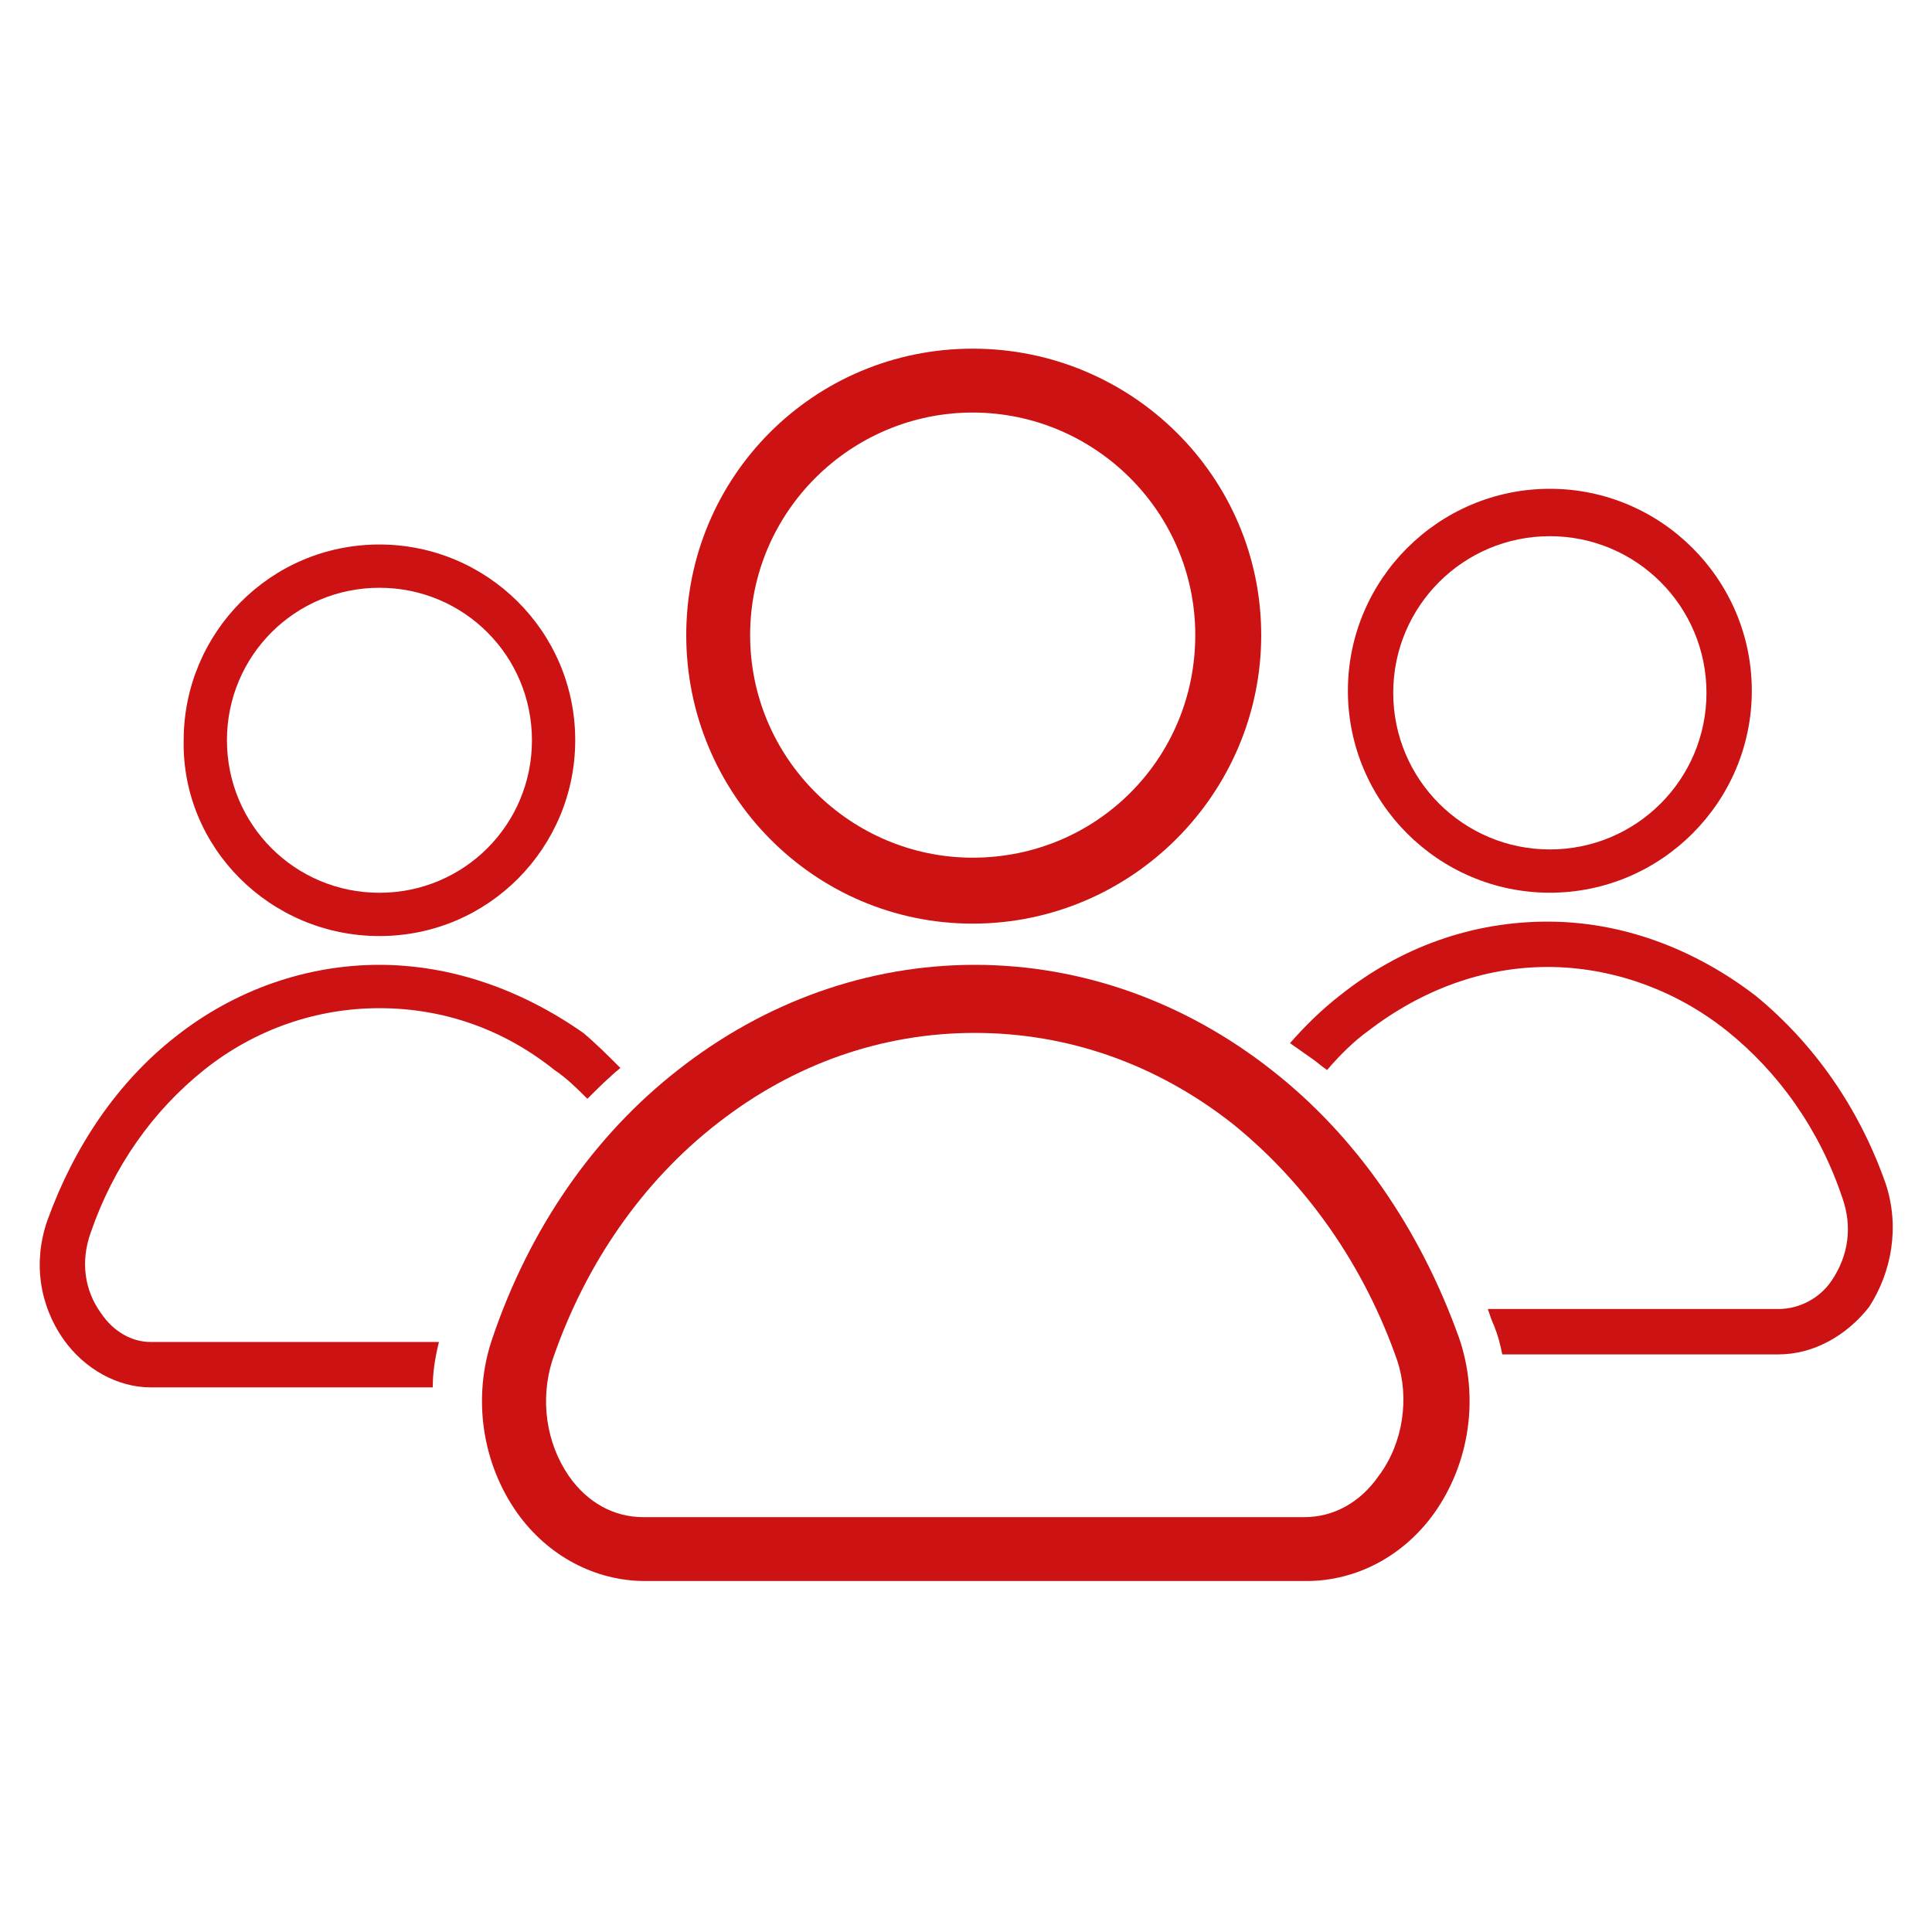
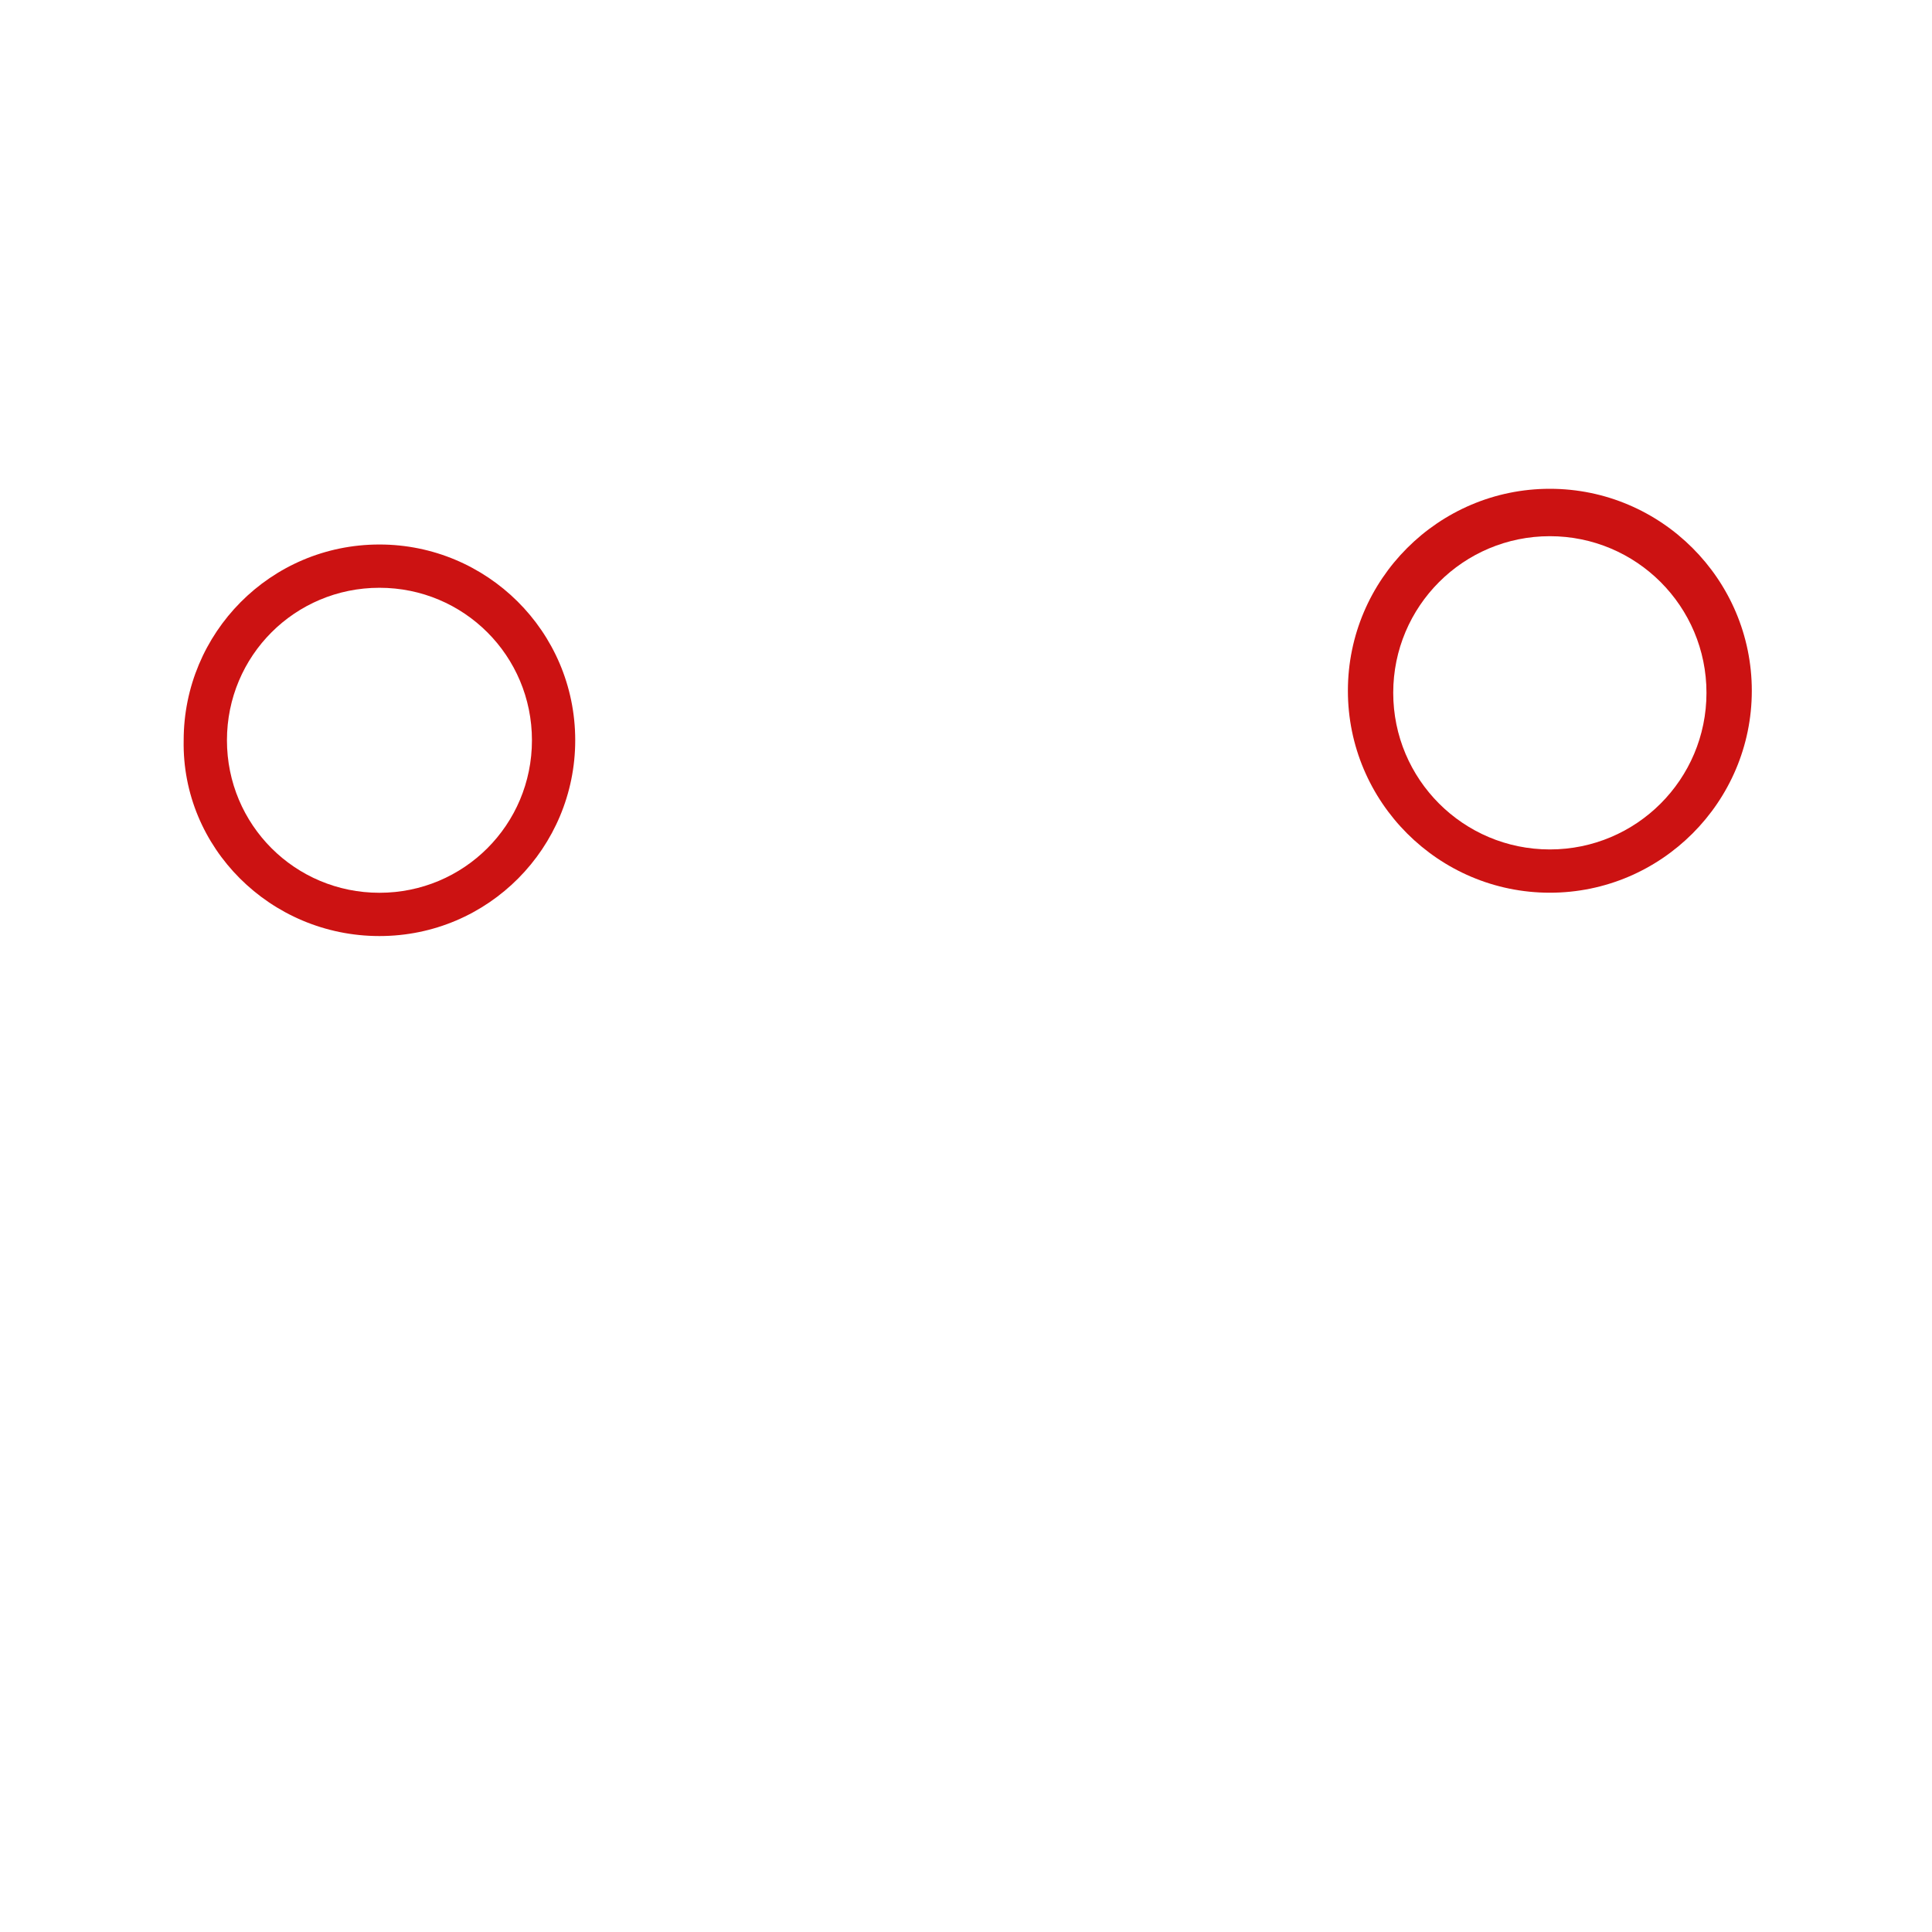
<svg xmlns="http://www.w3.org/2000/svg" width="38" height="38" viewBox="0 0 30 20" fill="none">
-   <path d="M15.104 9.342C17.568 9.342 19.584 7.326 19.584 4.862C19.584 2.398 17.568 0.414 15.104 0.414C12.64 0.414 10.656 2.398 10.656 4.862C10.656 7.326 12.64 9.342 15.104 9.342ZM15.104 1.406C16.992 1.406 18.56 2.942 18.56 4.862C18.56 6.782 17.024 8.318 15.104 8.318C13.216 8.318 11.648 6.782 11.648 4.862C11.648 2.942 13.216 1.406 15.104 1.406Z" fill="#CC1212" />
-   <path d="M19.744 11.614C18.4 10.558 16.8 9.982 15.136 9.982C13.472 9.982 11.872 10.558 10.528 11.614C9.216 12.639 8.224 14.078 7.648 15.774C7.328 16.702 7.488 17.726 8.032 18.494C8.512 19.167 9.248 19.55 10.016 19.55H20.288C21.056 19.55 21.792 19.167 22.272 18.494C22.816 17.727 22.976 16.703 22.656 15.774C22.048 14.078 21.056 12.639 19.744 11.614H19.744ZM21.408 17.918C21.12 18.334 20.704 18.558 20.256 18.558H9.984C9.536 18.558 9.12 18.334 8.832 17.918C8.48 17.406 8.384 16.734 8.576 16.126C9.088 14.622 9.984 13.342 11.136 12.447C12.32 11.519 13.696 11.039 15.136 11.039C16.576 11.039 17.952 11.518 19.136 12.447C20.288 13.374 21.184 14.655 21.696 16.126C21.888 16.703 21.792 17.407 21.408 17.918H21.408Z" fill="#CC1212" />
  <path d="M5.892 9.535C7.588 9.535 8.932 8.159 8.932 6.495C8.932 4.799 7.556 3.455 5.892 3.455C4.196 3.455 2.852 4.831 2.852 6.495C2.82 8.159 4.196 9.535 5.892 9.535ZM5.892 4.127C7.204 4.127 8.26 5.183 8.26 6.495C8.26 7.807 7.204 8.863 5.892 8.863C4.58 8.863 3.524 7.807 3.524 6.495C3.524 5.183 4.58 4.127 5.892 4.127Z" fill="#CC1212" />
  <path d="M24.066 8.862C25.794 8.862 27.202 7.454 27.202 5.726C27.202 3.998 25.794 2.59 24.066 2.59C22.338 2.59 20.93 3.998 20.93 5.726C20.93 7.454 22.337 8.862 24.066 8.862ZM24.066 3.326C25.41 3.326 26.498 4.414 26.498 5.758C26.498 7.102 25.41 8.19 24.066 8.19C22.722 8.19 21.634 7.102 21.634 5.758C21.634 4.414 22.722 3.326 24.066 3.326Z" fill="#CC1212" />
-   <path d="M29.279 13.375C28.863 12.191 28.159 11.199 27.263 10.463C26.303 9.727 25.183 9.311 24.031 9.311C22.879 9.311 21.759 9.694 20.799 10.463C20.511 10.687 20.255 10.943 20.031 11.198C20.127 11.263 20.255 11.358 20.351 11.423C20.447 11.487 20.511 11.55 20.607 11.615C20.799 11.39 21.023 11.167 21.247 11.007C22.079 10.367 23.039 10.015 24.031 10.015C25.023 10.015 26.015 10.367 26.815 11.007C27.615 11.646 28.255 12.542 28.607 13.598C28.767 14.046 28.703 14.494 28.447 14.878C28.255 15.166 27.935 15.326 27.615 15.326L23.103 15.326C23.135 15.422 23.167 15.518 23.199 15.583C23.263 15.743 23.295 15.87 23.327 16.031H27.615C28.159 16.031 28.671 15.743 29.023 15.295C29.375 14.751 29.503 14.047 29.279 13.374L29.279 13.375Z" fill="#CC1212" />
-   <path d="M1.568 15.39C1.312 15.038 1.248 14.59 1.408 14.142C1.76 13.118 2.368 12.255 3.168 11.614C3.968 10.975 4.928 10.655 5.888 10.655C6.88 10.655 7.809 10.975 8.609 11.614C8.8 11.742 8.961 11.902 9.121 12.062C9.281 11.902 9.441 11.742 9.633 11.583C9.441 11.391 9.249 11.199 9.057 11.039C8.096 10.366 7.008 9.982 5.888 9.982C4.768 9.982 3.648 10.366 2.72 11.102C1.824 11.806 1.152 12.799 0.736 13.95C0.512 14.591 0.608 15.263 0.992 15.806C1.312 16.255 1.824 16.543 2.336 16.543H6.72C6.72 16.318 6.752 16.095 6.816 15.838H2.336C2.048 15.838 1.76 15.678 1.568 15.39L1.568 15.39Z" fill="#CC1212" />
</svg>